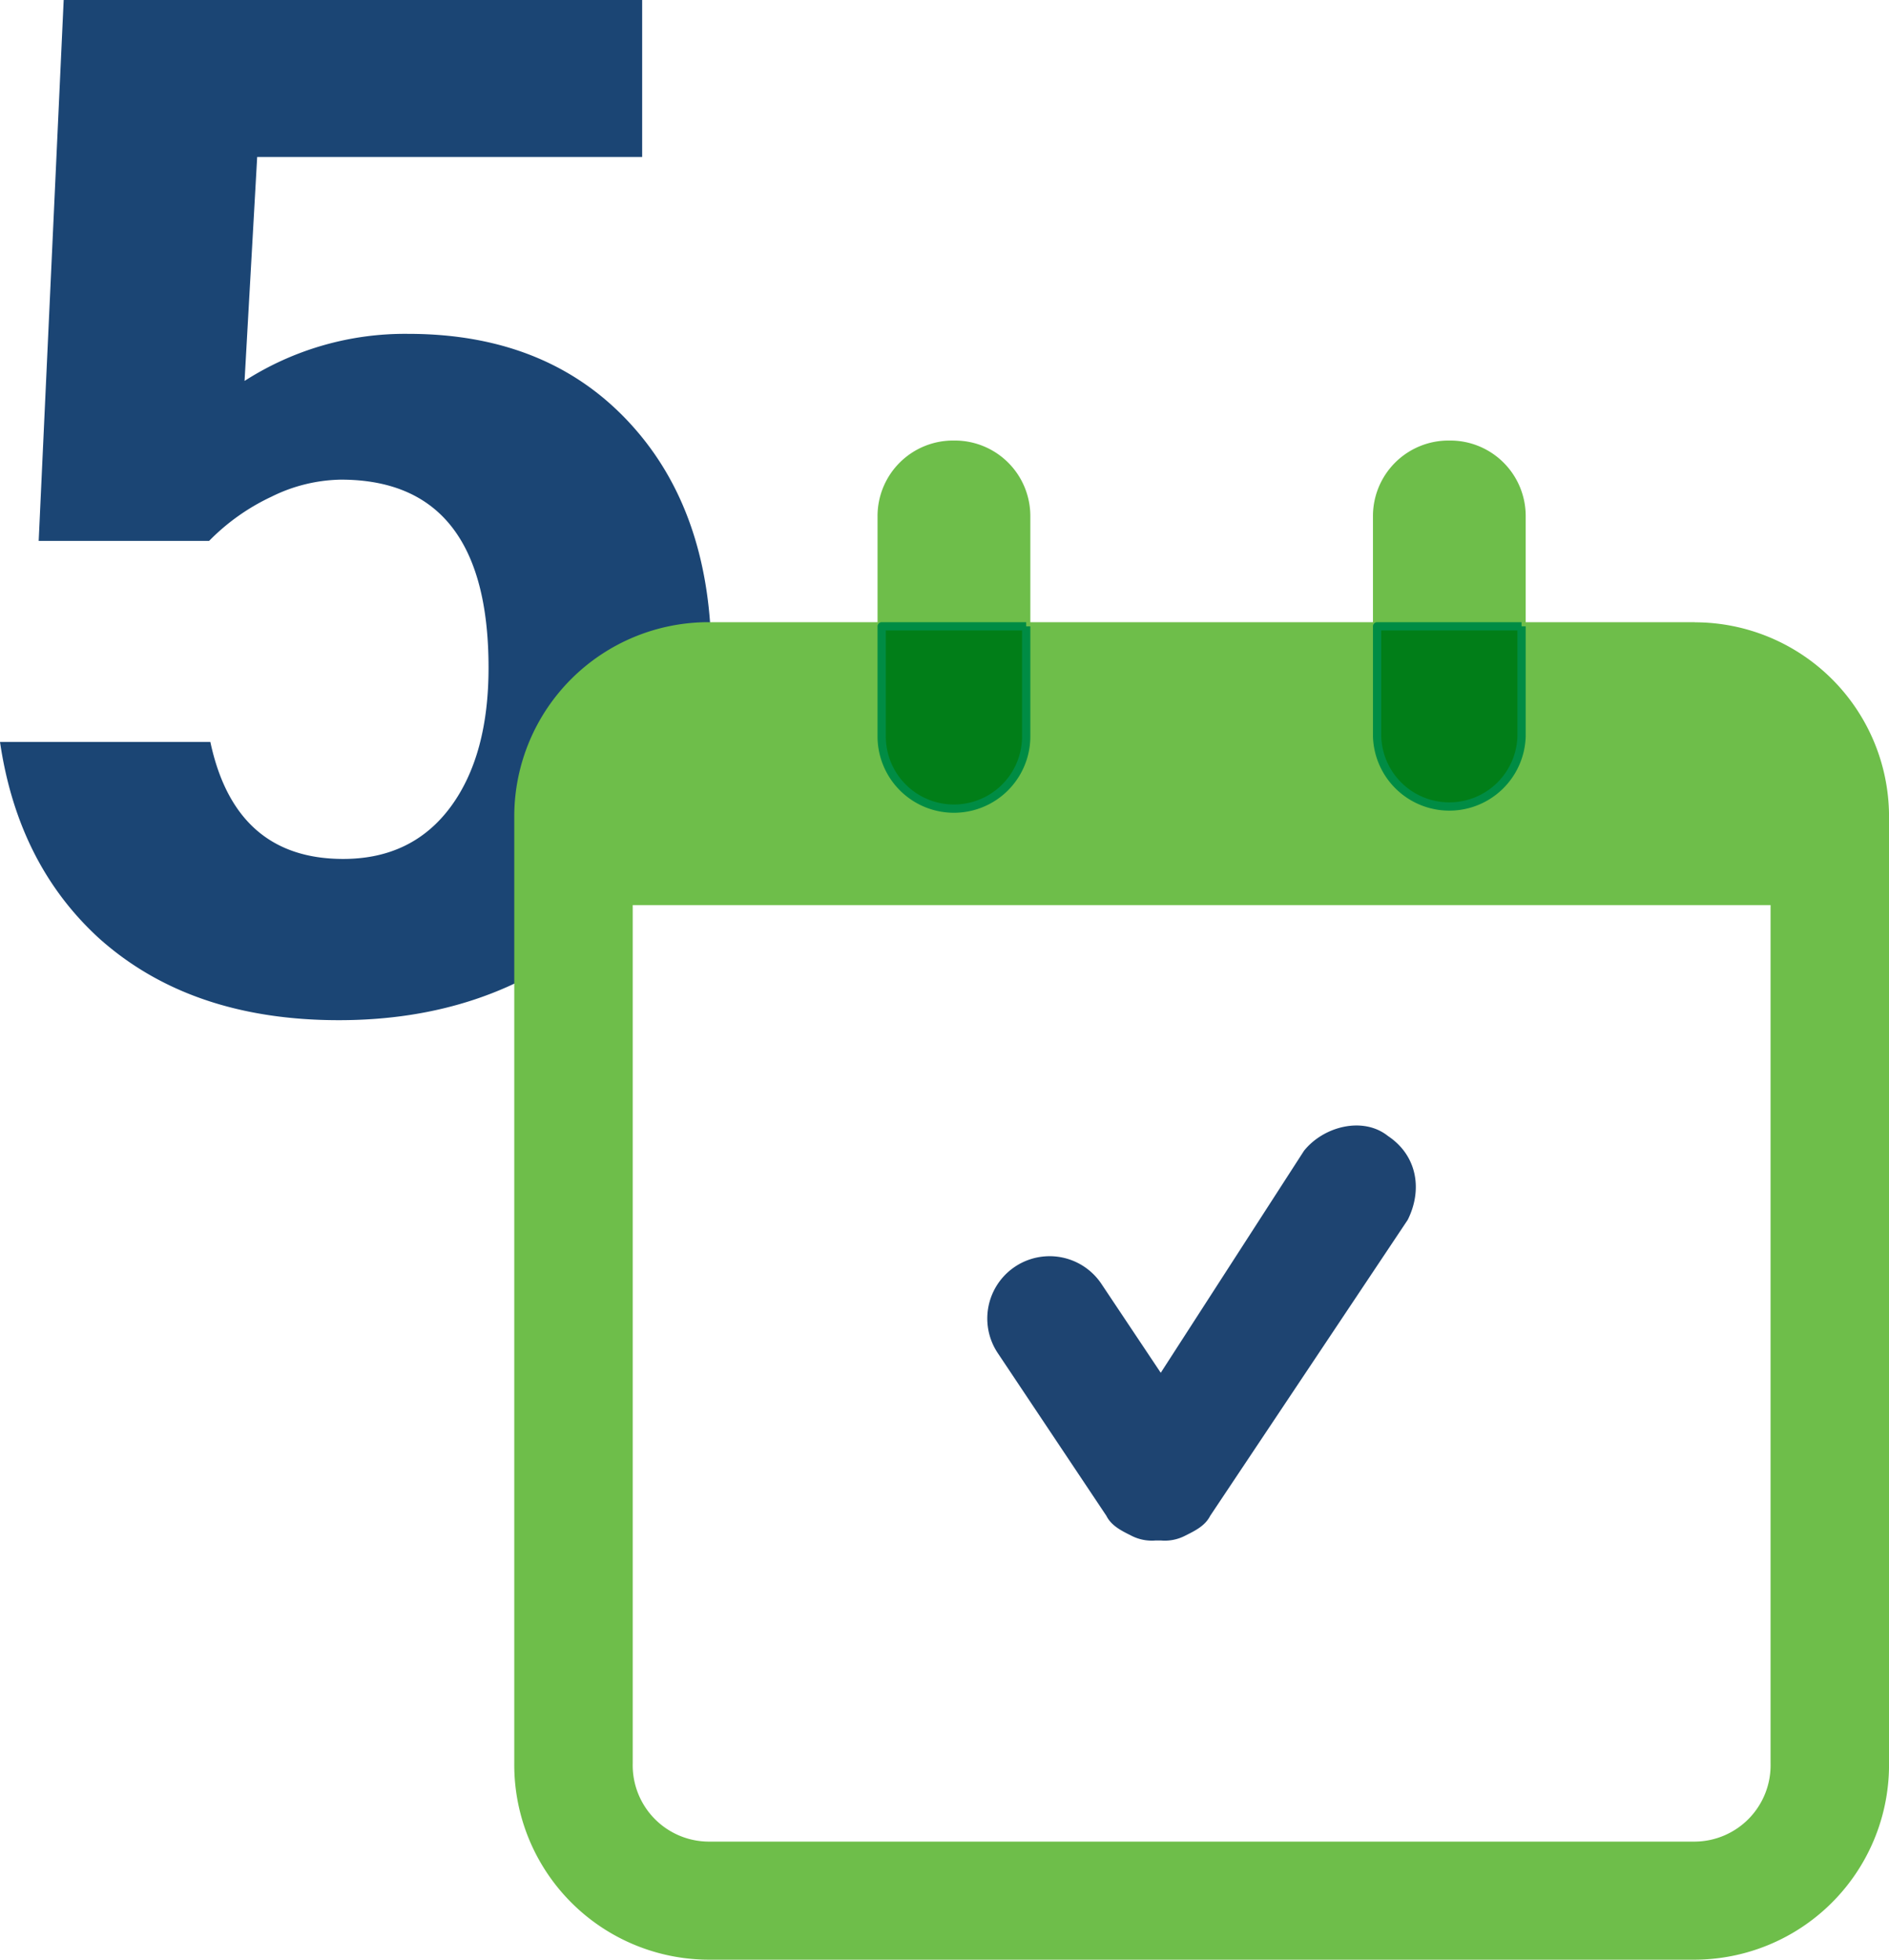
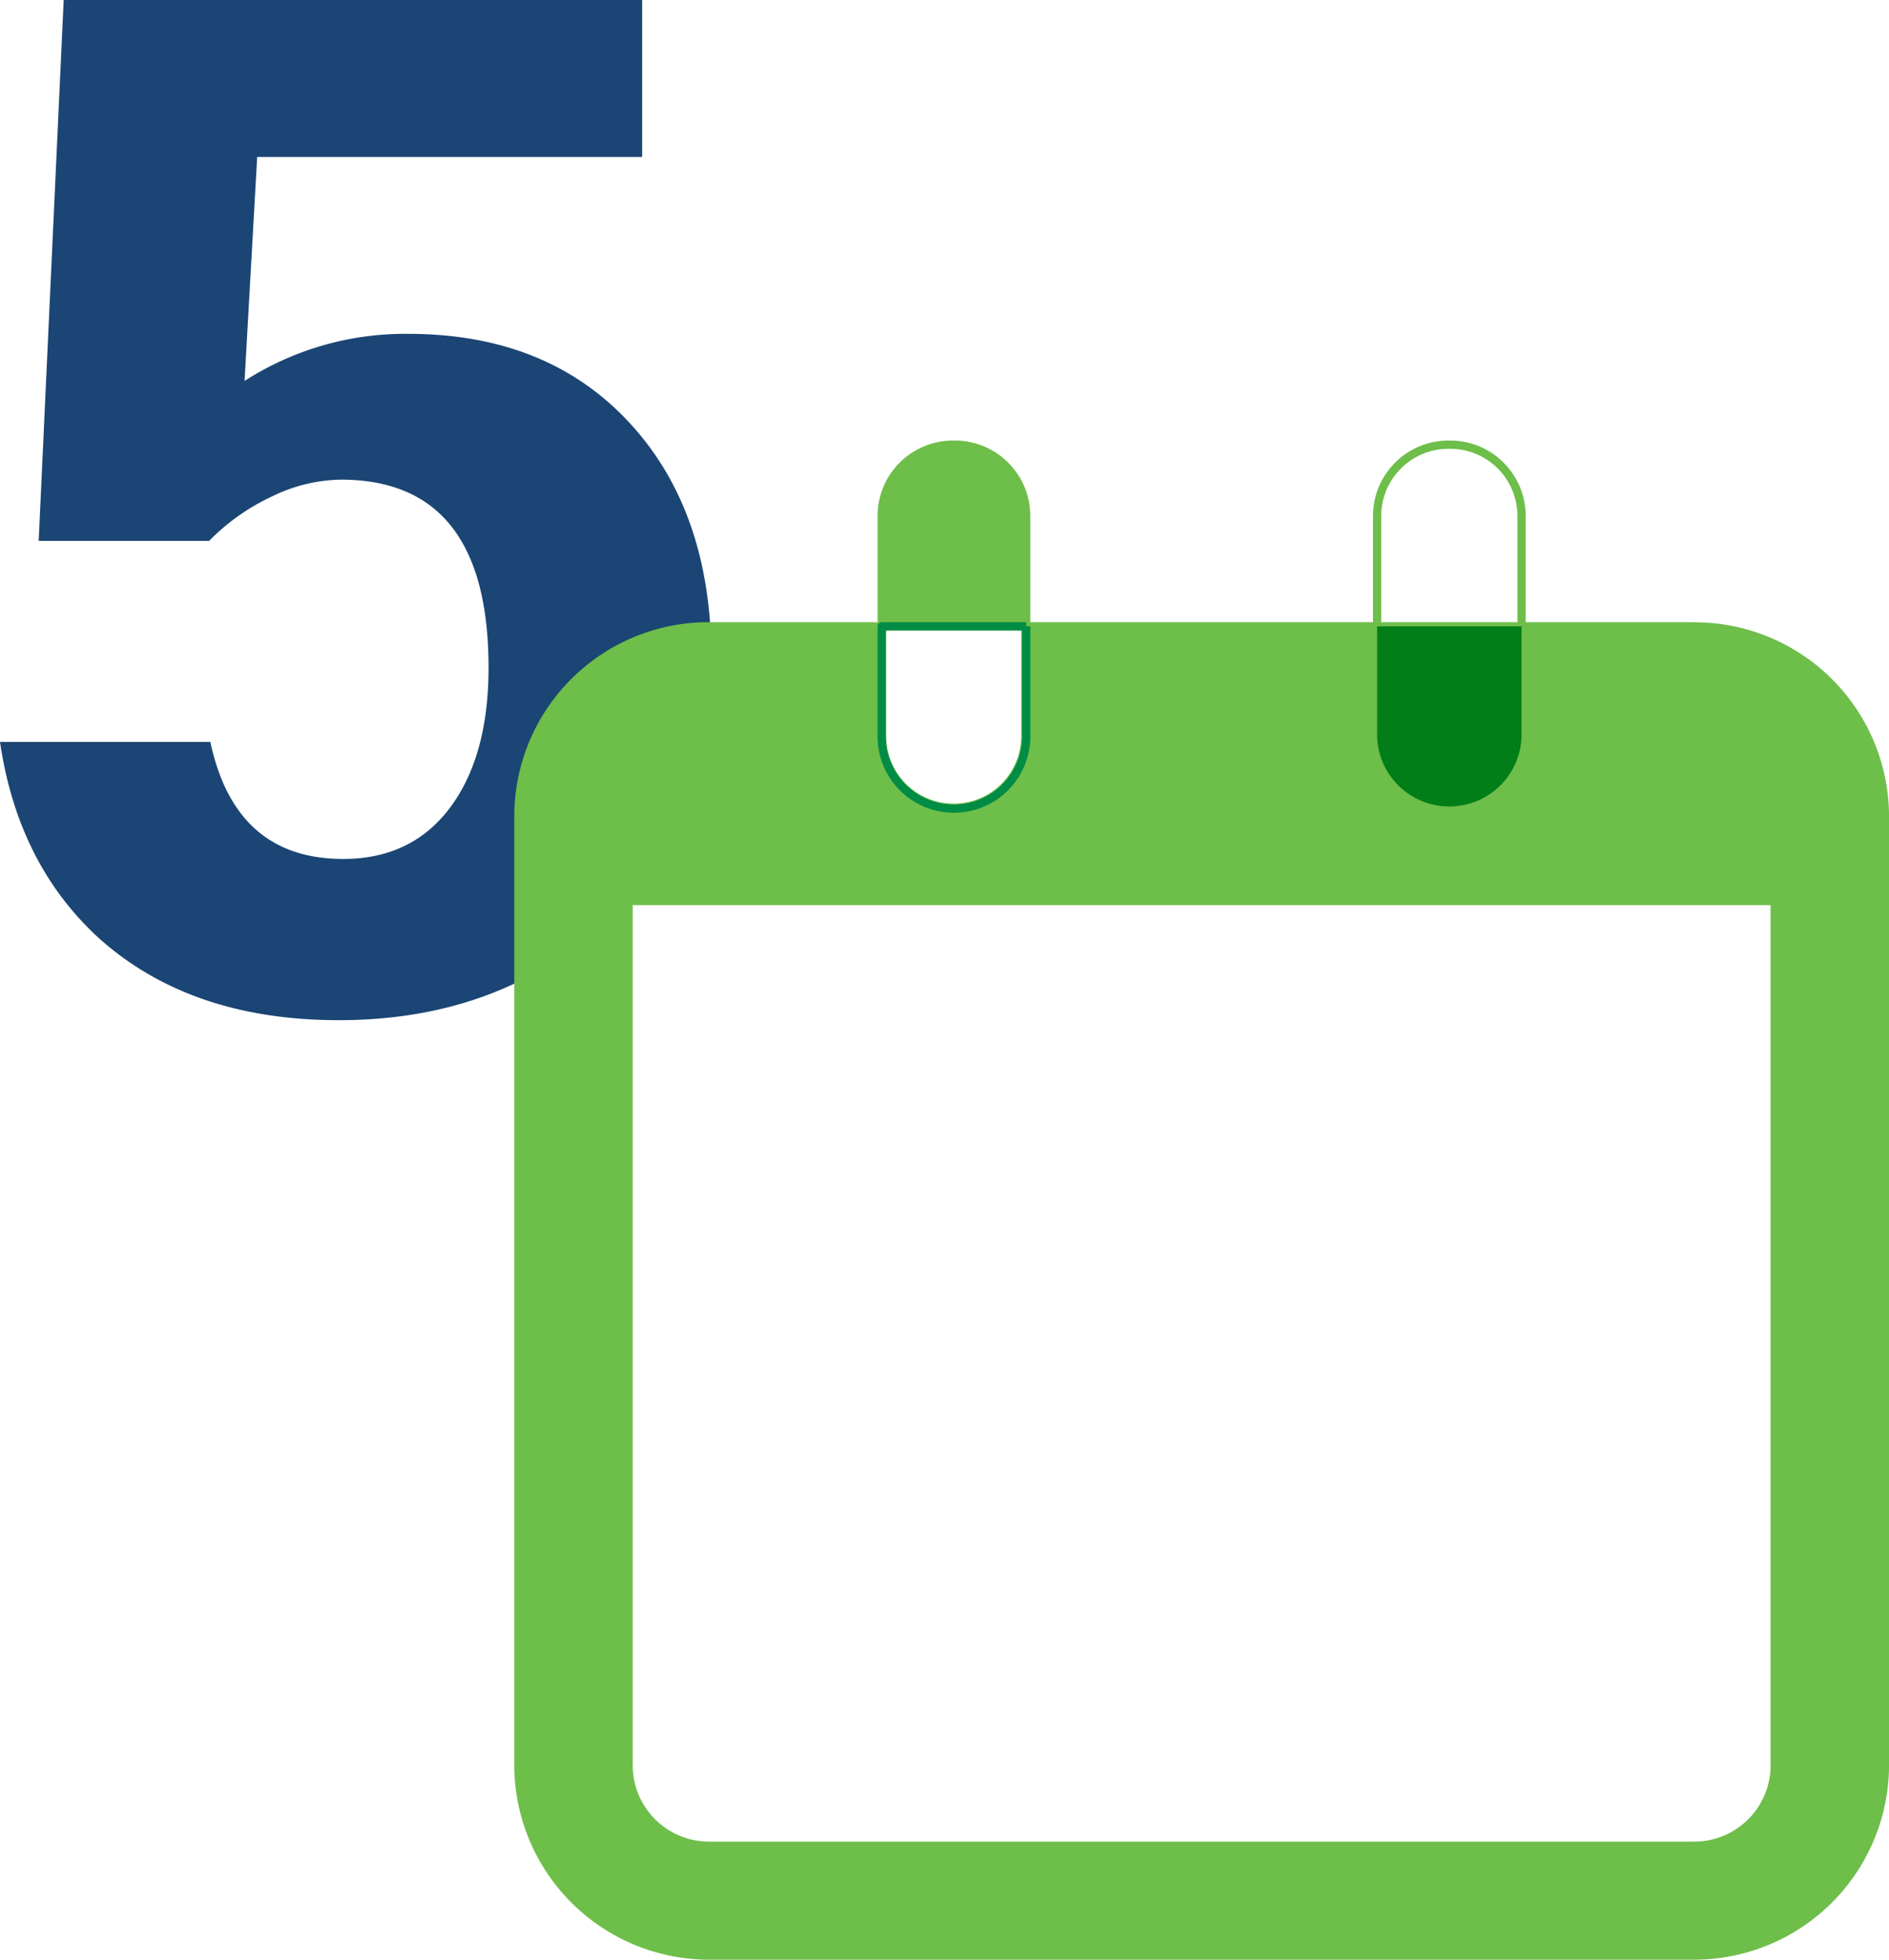
<svg xmlns="http://www.w3.org/2000/svg" width="299.31" height="310.52" viewBox="0 0 299.31 310.52">
  <defs>
    <style>.cls-1,.cls-2,.cls-5,.cls-8{fill:none;}.cls-1{clip-rule:evenodd;}.cls-2,.cls-4,.cls-7,.cls-9{fill-rule:evenodd;}.cls-3{fill:#1b4574;}.cls-4{fill:#6ebe4a;}.cls-5{stroke:#6ebe4a;}.cls-5,.cls-8{stroke-linejoin:round;stroke-width:1.31px;}.cls-6{clip-path:url(#clip-path);}.cls-7{fill:#017e18;}.cls-8{stroke:#008c44;}.cls-9{fill:#1e4471;}</style>
    <clipPath id="clip-path">
      <polygon class="cls-1" points="81.49 310.52 299.31 310.52 299.31 69.8 81.49 69.8 81.49 310.52 81.49 310.52" />
    </clipPath>
  </defs>
  <g id="Layer_2" data-name="Layer 2">
    <g id="Layer_1-2" data-name="Layer 1">
      <path class="cls-3" d="M0,117.56H33.33q3.95,18.54,21.05,18.54,11,0,17.11-8.37,5.92-8.13,5.92-21.93Q77.41,76,54,76a25.62,25.62,0,0,0-11,2.71,34,34,0,0,0-9.87,7h-27L10.09,0h91.66V24.87h-61l-2,35.49A47,47,0,0,1,64.69,52.9q23,0,36.19,15.37,11.84,13.8,11.84,36.18,0,27.81-19.3,43.86-16.23,13.33-39.69,13.34T15.79,148.76Q2.85,137,0,117.56Z" />
      <path class="cls-4" d="M112.26,292.46A12.75,12.75,0,0,1,99.6,279.4V142.76H281.2V279.4a12.75,12.75,0,0,1-12.66,13.06H112.26M268.54,99.24H241v17.4a11.35,11.35,0,0,1-22.7,0V99.24H162.46v17.4a11.35,11.35,0,0,1-22.7,0V99.24h-27.5a30.13,30.13,0,0,0-30.12,30V279.4a30.23,30.23,0,0,0,30.12,30.46H268.54a30.23,30.23,0,0,0,30.12-30.46V129.26a30.14,30.14,0,0,0-30.12-30" />
      <path class="cls-5" d="M112.26,292.46A12.75,12.75,0,0,1,99.6,279.4V142.76H281.2V279.4a12.75,12.75,0,0,1-12.66,13.06H112.26M268.54,99.24H241v17.4a11.35,11.35,0,0,1-22.7,0V99.24H162.46v17.4a11.35,11.35,0,0,1-22.7,0V99.24h-27.5a30.13,30.13,0,0,0-30.12,30V279.4a30.23,30.23,0,0,0,30.12,30.46H268.54a30.23,30.23,0,0,0,30.12-30.46V129.26a30.14,30.14,0,0,0-30.12-30" />
      <g class="cls-6">
        <path class="cls-4" d="M151.15,70.46A11.31,11.31,0,0,0,139.7,81.79V99.24h22.9V81.79a11.31,11.31,0,0,0-11.45-11.33" />
        <path class="cls-5" d="M151.15,70.46A11.31,11.31,0,0,0,139.7,81.79V99.24h22.9V81.79a11.31,11.31,0,0,0-11.45-11.33" />
        <g class="cls-6">
-           <path class="cls-7" d="M162.6,99.24H139.7v17.44a11.45,11.45,0,0,0,22.9,0V99.24" />
          <path class="cls-8" d="M162.6,99.24H139.7v17.44a11.45,11.45,0,0,0,22.9,0V99.24" />
          <g class="cls-6">
-             <path class="cls-4" d="M229.65,70.46A11.31,11.31,0,0,0,218.2,81.79V99.24h22.89V81.79a11.3,11.3,0,0,0-11.44-11.33" />
            <path class="cls-5" d="M229.65,70.46A11.31,11.31,0,0,0,218.2,81.79V99.24h22.89V81.79a11.3,11.3,0,0,0-11.44-11.33" />
            <g class="cls-6">
              <path class="cls-7" d="M241.09,99.24H218.2v17.44a11.45,11.45,0,0,0,22.89,0V99.24" />
-               <path class="cls-8" d="M241.09,99.24H218.2v17.44a11.45,11.45,0,0,0,22.89,0V99.24" />
            </g>
          </g>
        </g>
      </g>
-       <path class="cls-9" d="M219.92,180h0c-3.91-3.13-10.17-1.56-13.3,2.34l-22.7,35.18-9.39-14.07a9.87,9.87,0,1,0-16.44,10.94l17.22,25.8c.78,1.56,2.35,2.34,3.91,3.12a7.1,7.1,0,0,0,3.92.78h.78a7,7,0,0,0,3.91-.78c1.57-.78,3.13-1.56,3.92-3.12l31.3-46.9c2.35-4.69,1.57-10.16-3.13-13.29" />
    </g>
  </g>
</svg>